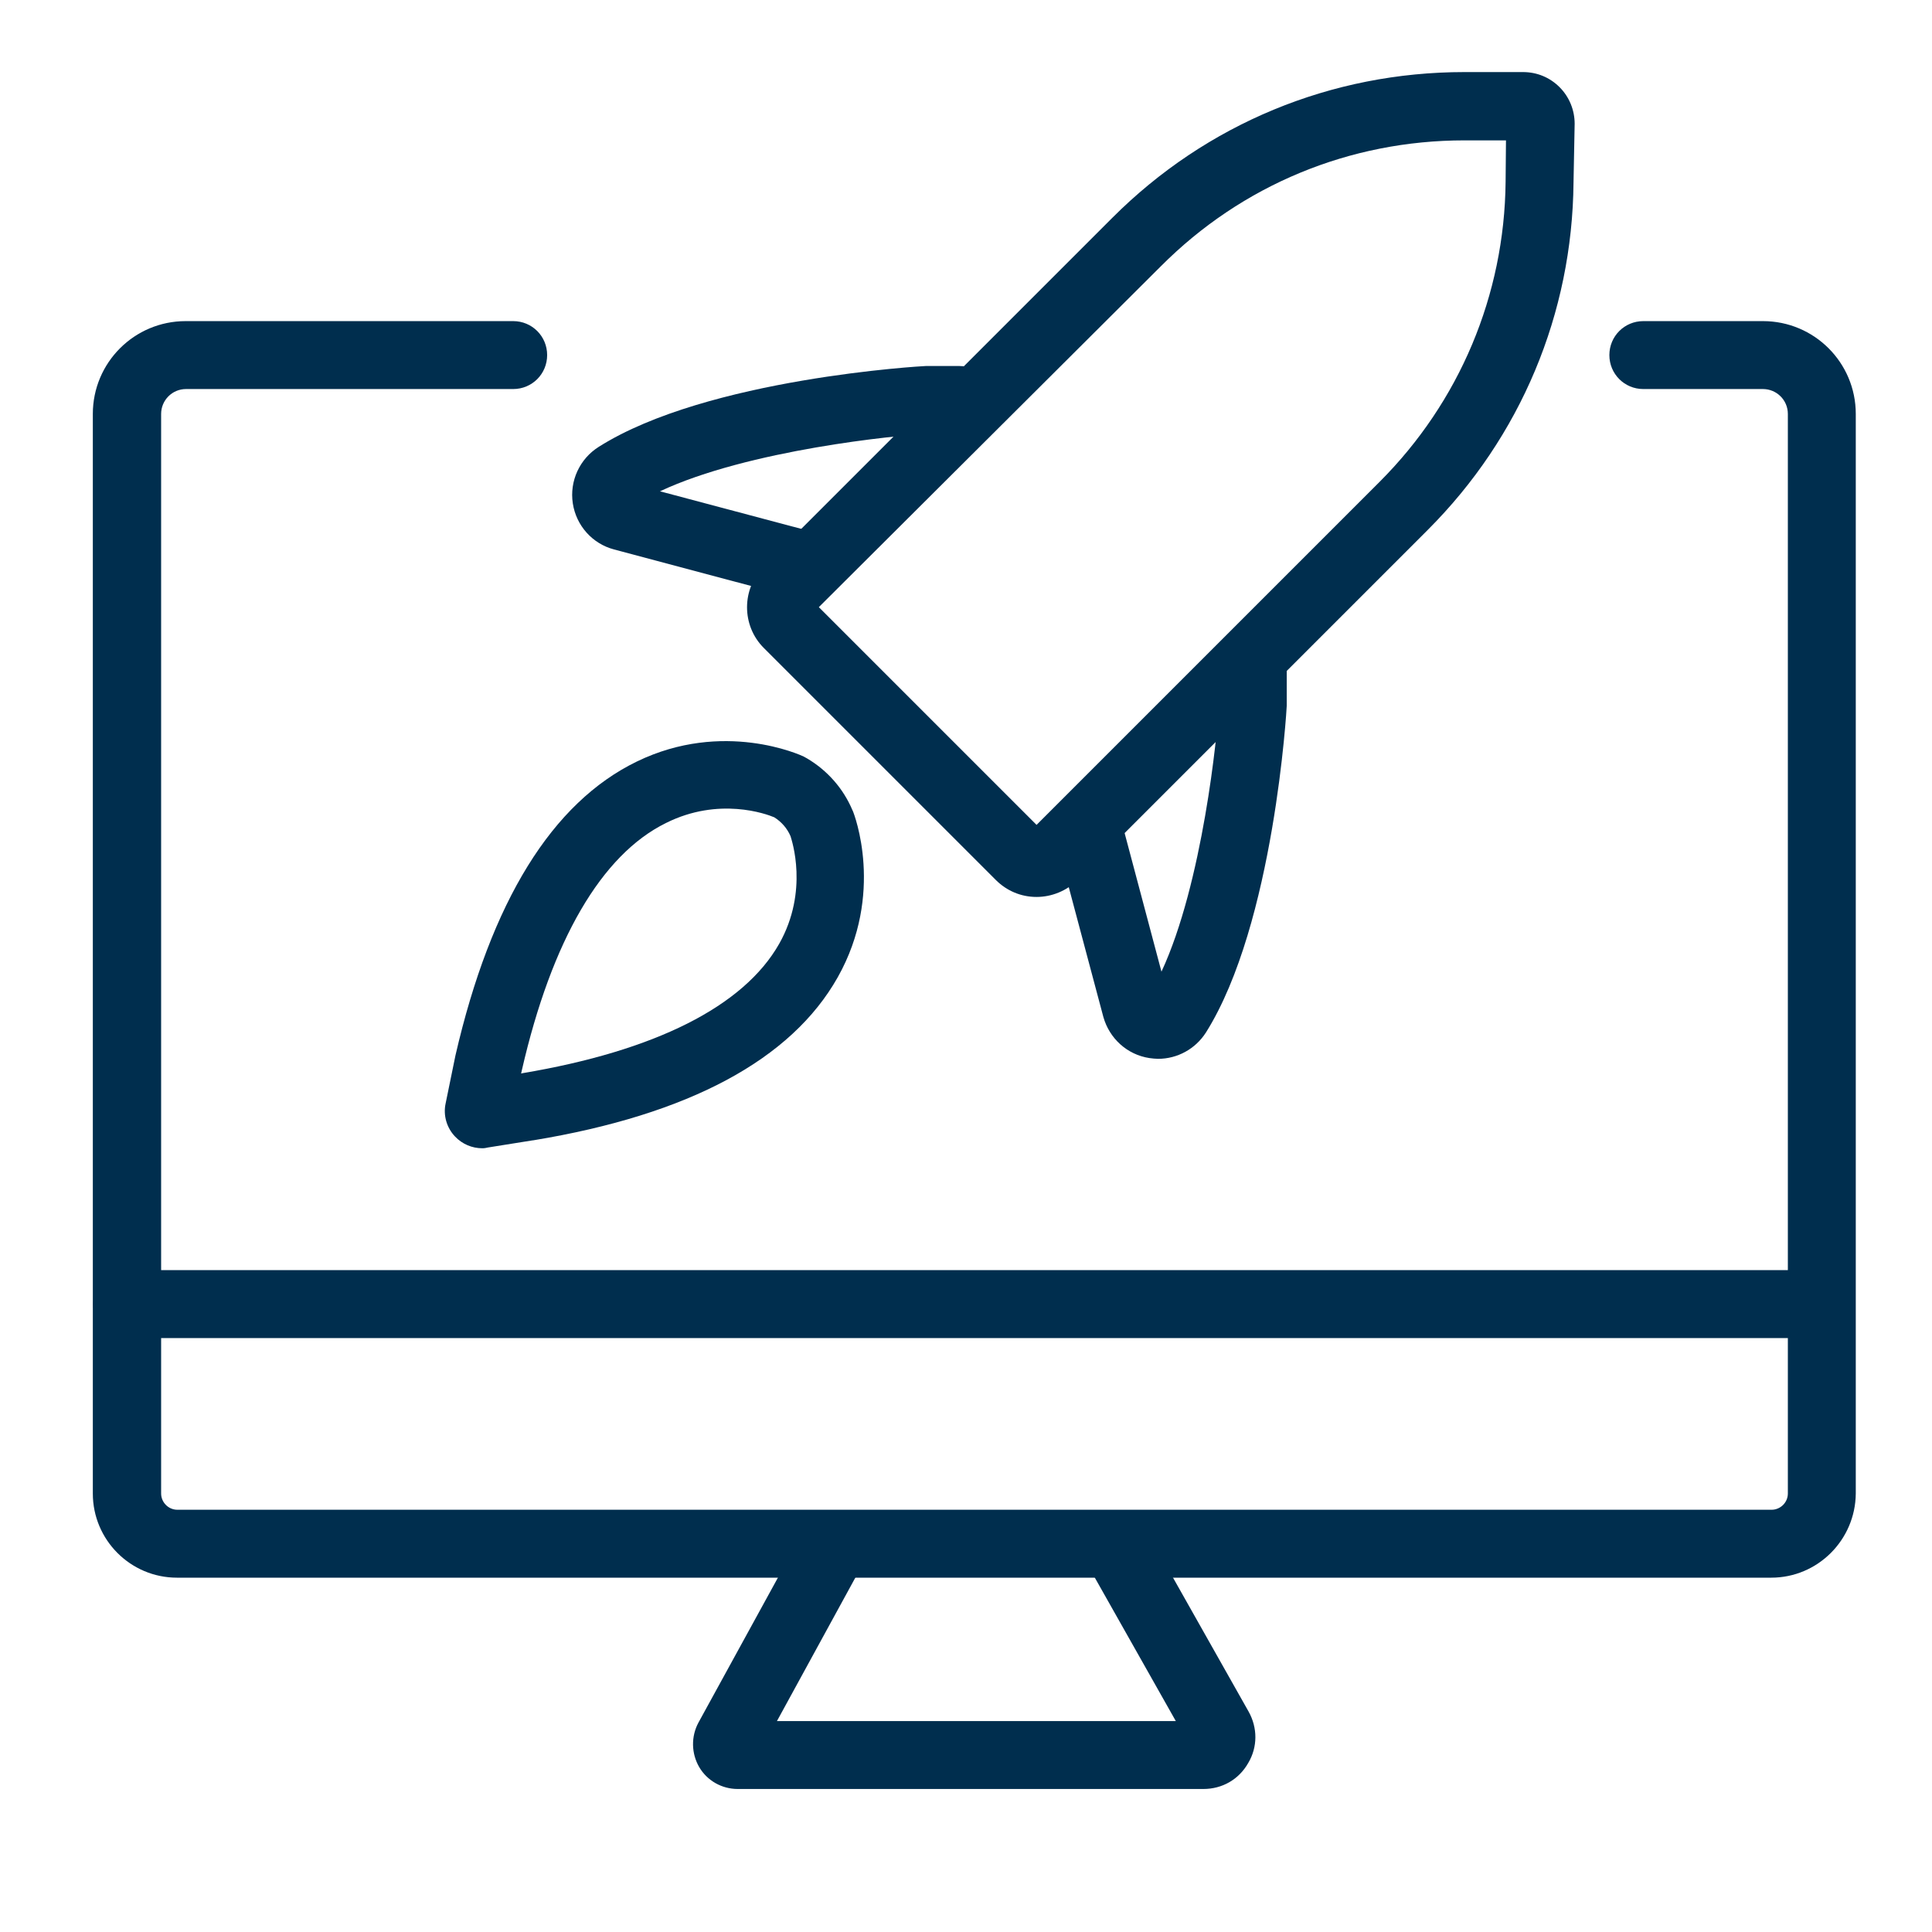
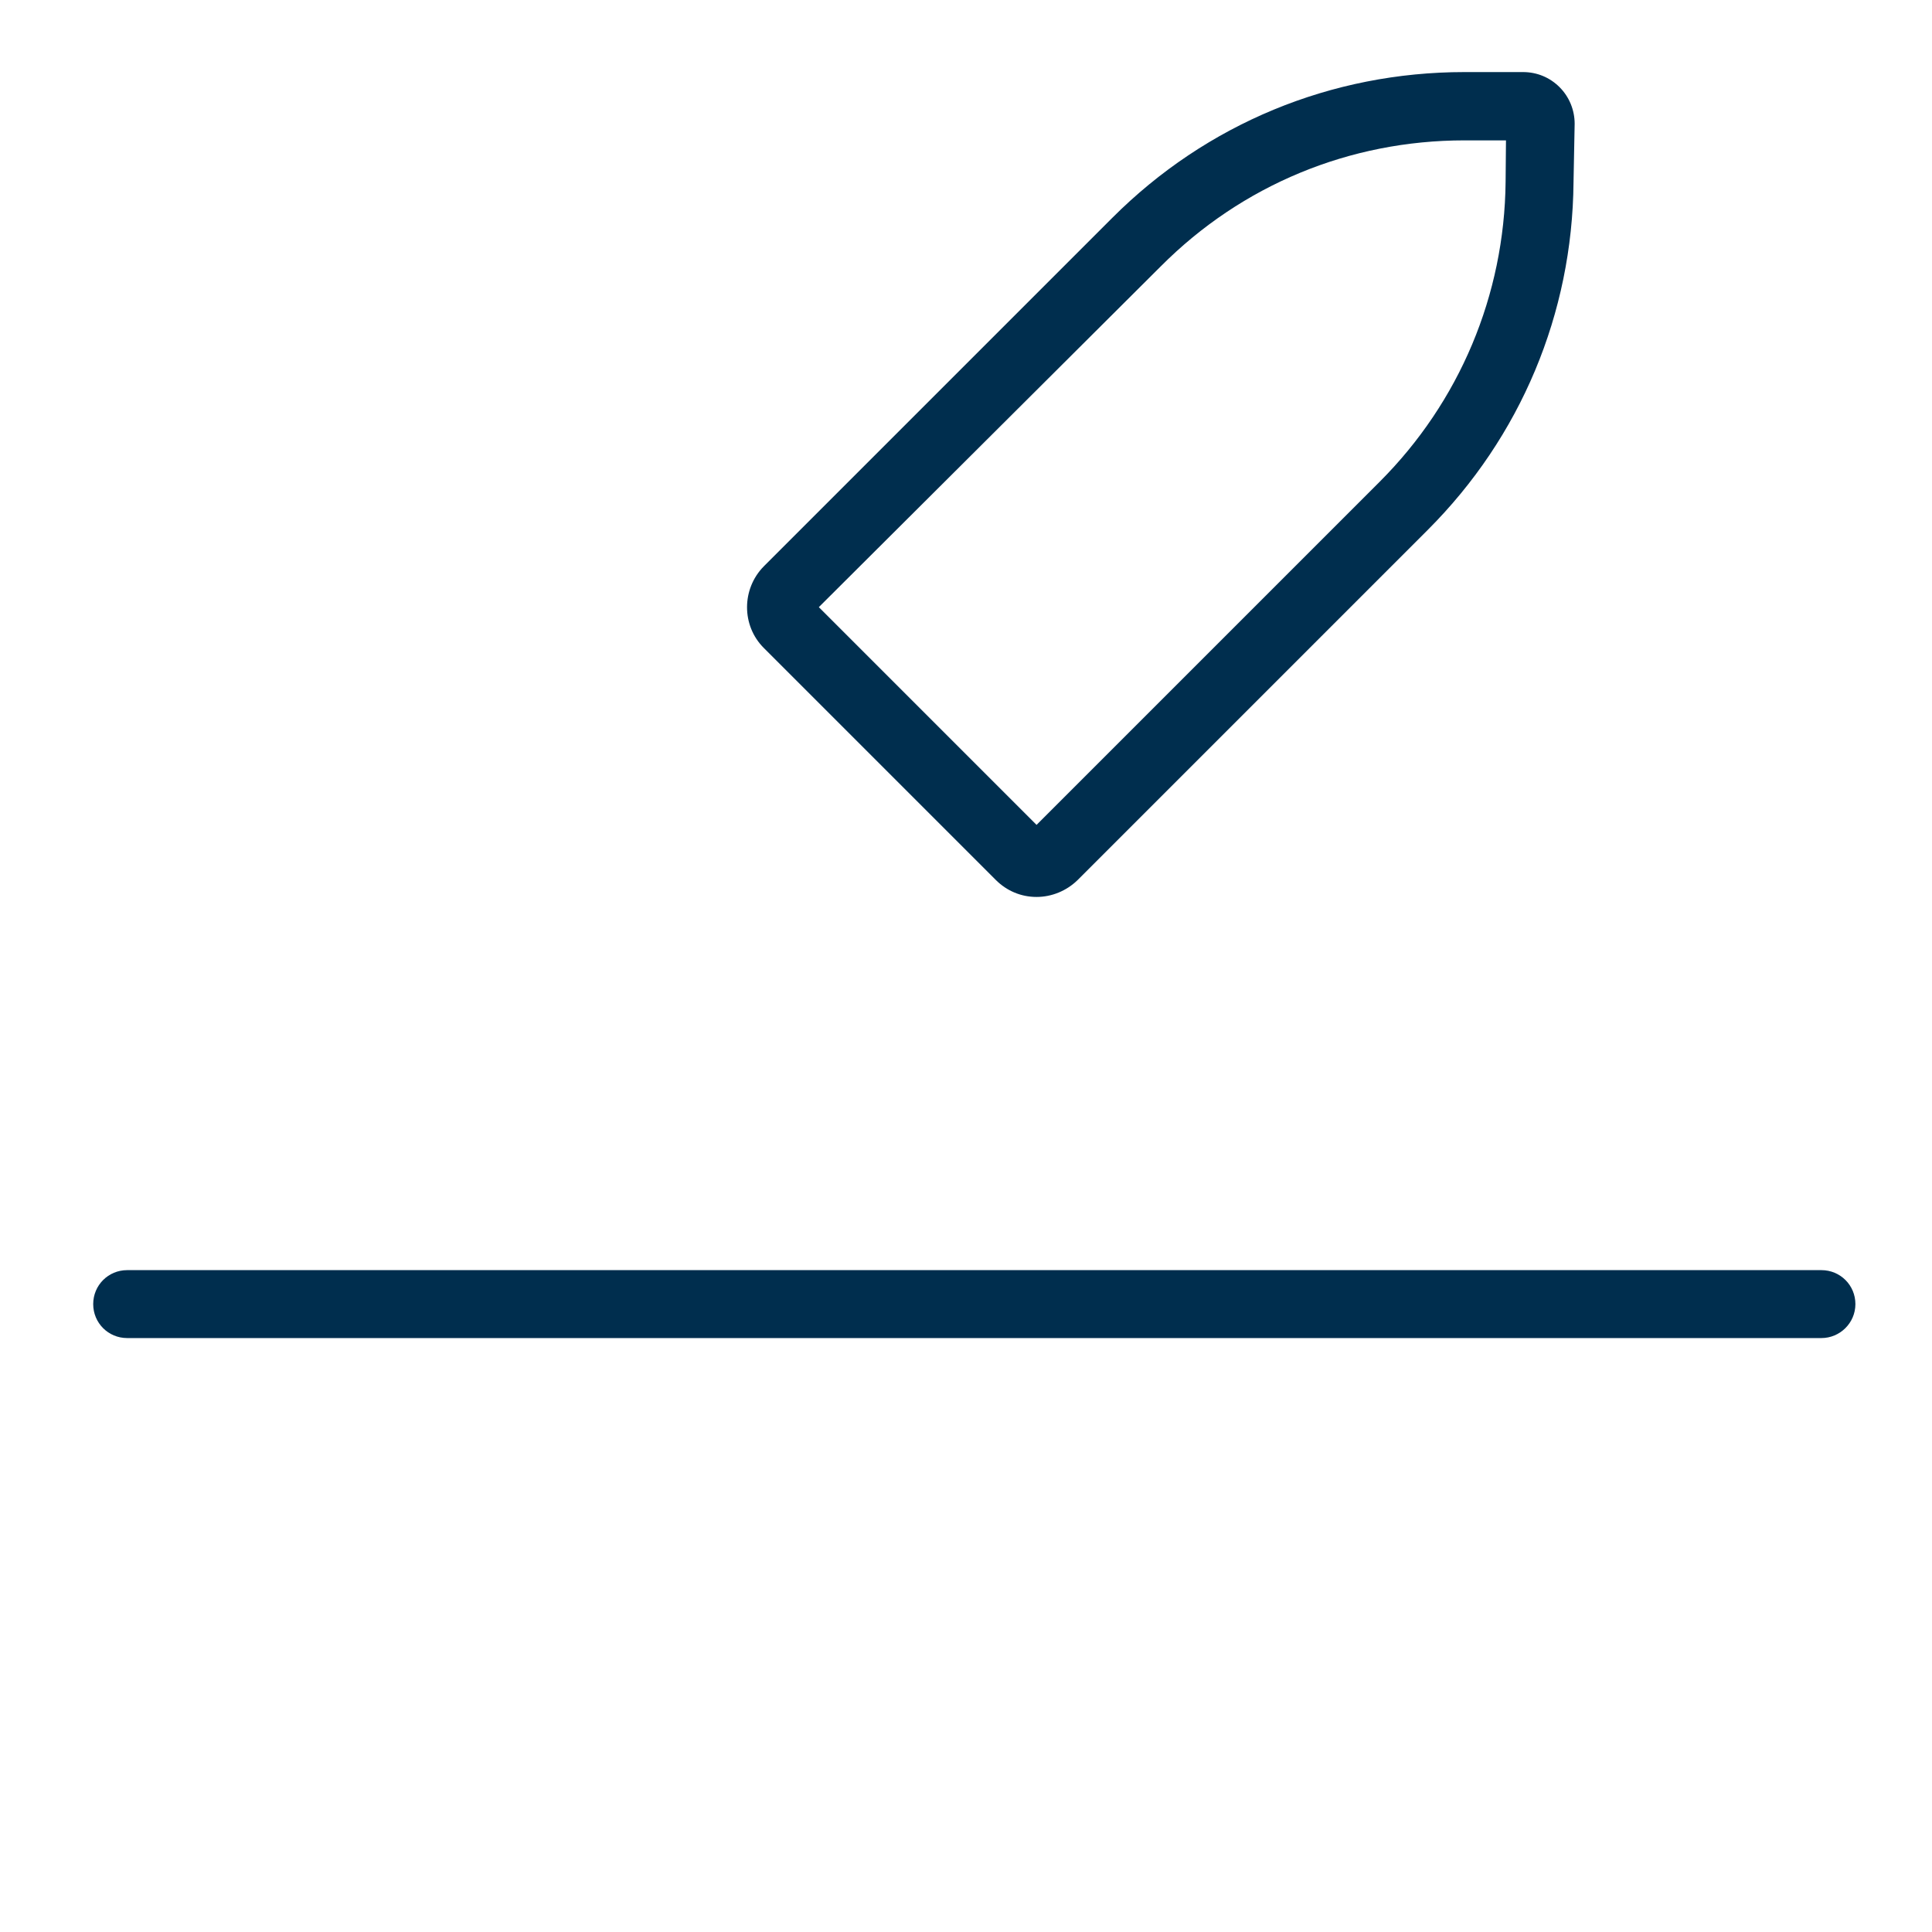
<svg xmlns="http://www.w3.org/2000/svg" version="1.1" id="Ebene_1" x="0px" y="0px" viewBox="0 0 512 512" style="enable-background:new 0 0 512 512;" xml:space="preserve">
  <style type="text/css">
	.st0{fill:#002E4E;}
	.st1{fill:none;stroke:#002E4E;stroke-width:18;stroke-linecap:round;stroke-miterlimit:10;}
	.st2{fill:none;}
	.st3{fill:#FFFFFF;}
</style>
  <g>
    <g>
-       <path class="st0" d="M469.4,418.1H46.9c-12.3,0-22.3-10-22.3-22.3V109.7c0-13.6,11-24.6,24.6-24.6h86.8c5,0,9,4,9,9s-4,9-9,9H49.3    c-3.7,0-6.6,3-6.6,6.6v286.1c0,2.3,1.9,4.3,4.3,4.3h422.5c2.3,0,4.3-1.9,4.3-4.3V109.7c0-3.7-3-6.6-6.6-6.6h-31.7c-5,0-9-4-9-9    s4-9,9-9h31.7c13.6,0,24.6,11,24.6,24.6v286.1C491.7,408.1,481.7,418.1,469.4,418.1z" />
      <path class="st0" d="M482.7,354.6h-449c-5,0-9-4-9-9s4-9,9-9h449c5,0,9,4,9,9S487.6,354.6,482.7,354.6z" />
-       <path class="st0" d="M318.9,474.1H195.5c-4.2,0-8.1-2.2-10.2-5.8c-2.1-3.6-2.2-8.1-0.2-11.8l26.7-48.7c2.4-4.4,7.9-6,12.2-3.6    c4.4,2.4,6,7.9,3.6,12.2l-21.7,39.7h105.7l-21.8-38.6c-2.4-4.3-0.9-9.8,3.4-12.3c4.3-2.4,9.8-0.9,12.3,3.4l25.4,45    c2.4,4.3,2.4,9.4-0.1,13.6C328.3,471.6,323.9,474.1,318.9,474.1z" />
    </g>
-     <path class="st0" d="M127.8,304.3c-2.7,0-5.3-1.1-7.2-3.1c-2.2-2.3-3.2-5.6-2.5-8.8l2.6-12.7c9.4-40.8,25.6-67,48.1-77.9   c22.9-11.1,43.4-1.7,44.2-1.3l0.9,0.5c5.4,3.2,9.6,8,12,13.7l0.1,0.2c0.4,0.9,8.5,21.9-4,44.1c-12.3,21.8-39.4,36.4-80.7,43.2   l-0.1,0l-11.9,1.9C128.9,304.2,128.4,304.3,127.8,304.3z M135.8,296L135.8,296C135.8,296,135.8,296,135.8,296z M139.9,293.4   L139.9,293.4L139.9,293.4z M138.3,283.6l-0.2,0.9l0.4-0.1c35.1-5.9,58.6-17.7,68-34.3c7.9-14,3.3-27.5,3-28.5   c-0.9-2.1-2.4-3.8-4.3-5c-2.1-0.9-14.7-5.5-28.7,1.5C159.4,226.5,146.2,249.2,138.3,283.6z" />
    <path class="st0" d="M274.7,237.7c-4.1,0-7.9-1.6-10.8-4.5l-61.5-61.5c-5.9-5.9-5.9-15.6,0-21.6l92.4-92.4   c24.9-24.9,58-38.6,93.3-38.6c0,0,0,0,0.1,0l15.4,0c3.7,0,7.1,1.4,9.7,4c2.6,2.6,4,6.1,4,9.7L417,48.3c-0.3,34.8-14,67.5-38.6,92.1   l-92.9,92.9C282.6,236.1,278.7,237.7,274.7,237.7z M217,160.9l57.7,57.7l90.9-90.9c21.2-21.2,33.1-49.5,33.4-79.5l0.1-11l-11,0   c0,0,0,0,0,0c-30.4,0-59,11.8-80.5,33.4L217,160.9z" />
-     <path class="st0" d="M306.9,280.6c-0.7,0-1.5-0.1-2.3-0.2c-5.9-0.9-10.6-5.2-12.2-10.9l-12.9-48.4c-1.3-4.8,1.6-9.7,6.4-11   c4.8-1.3,9.7,1.6,11,6.4l10.9,41c10.9-23.4,14.9-63.2,15.2-70.6V176c0-5,4-9,9-9s9,4,9,9v11c0,0.5-3.3,57.8-21.4,86.6   C316.8,278,312,280.6,306.9,280.6z" />
-     <path class="st0" d="M213.4,158.8c-0.8,0-1.5-0.1-2.3-0.3l-48.4-12.9c-5.7-1.5-10-6.3-10.9-12.2c-0.9-5.9,1.8-11.8,6.9-15   c28.8-18.2,86.1-21.4,86.6-21.4h9c5,0,9,4,9,9s-4,9-9,9h-8.8c-7.4,0.3-47.2,4.2-70.6,15.2l41,10.9c4.8,1.3,7.7,6.2,6.4,11   C221,156.1,217.4,158.8,213.4,158.8z" />
  </g>
</svg>